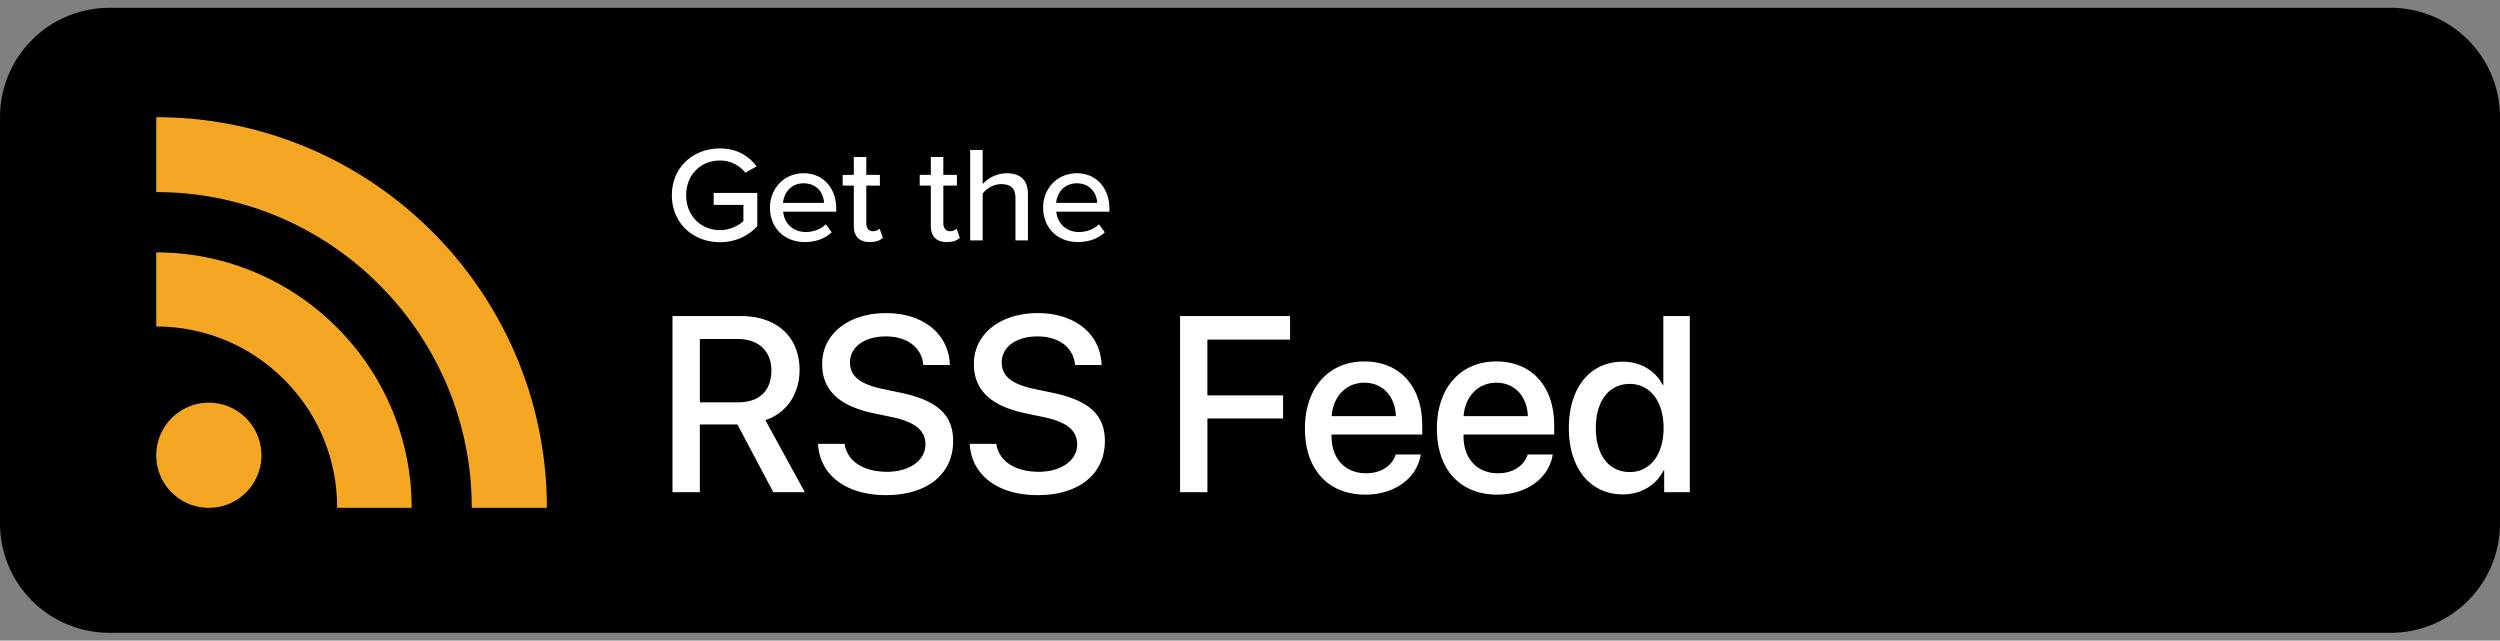
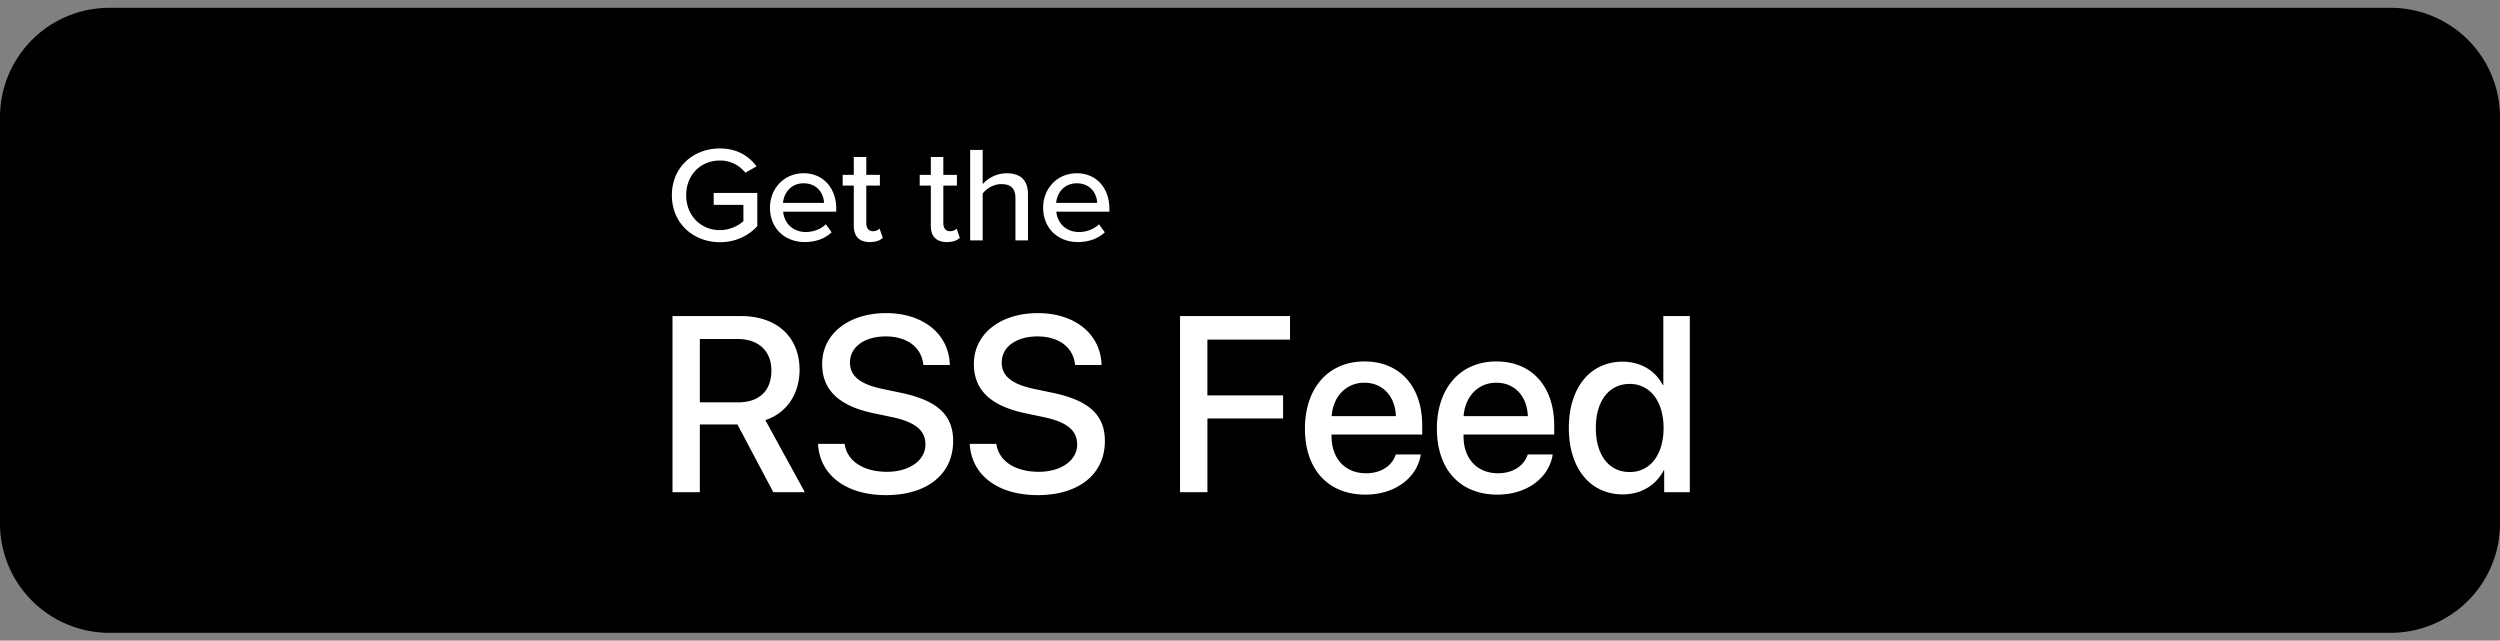
<svg xmlns="http://www.w3.org/2000/svg" width="160" height="41" fill="none">
  <rect width="100%" height="100%" fill="#808080" stroke="none" />
  <g clip-path="url(#a)">
    <path fill="#000" d="M153 .5H7a7 7 0 0 0-7 7v26a7 7 0 0 0 7 7h146a7 7 0 0 0 7-7v-26a7 7 0 0 0-7-7" />
    <path fill="#fff" d="M44.79 31.5v-4.336h2.405l2.297 4.336h2.016l-2.524-4.61c1.375-.46 2.188-1.695 2.188-3.218 0-2.102-1.445-3.445-3.766-3.445H43.04V31.5zm2.452-5.75H44.79v-4.055h2.406c1.352 0 2.172.766 2.172 2.024 0 1.289-.773 2.031-2.125 2.031m9.461 5.938c2.625 0 4.297-1.336 4.297-3.461 0-1.641-.969-2.586-3.328-3.086l-1.234-.258c-1.461-.313-2.04-.86-2.04-1.68 0-1.031.97-1.672 2.29-1.672 1.367 0 2.296.696 2.406 1.828h1.695c-.055-1.968-1.687-3.32-4.078-3.32-2.398 0-4.094 1.328-4.094 3.258 0 1.625 1.024 2.672 3.281 3.148l1.227.258c1.508.328 2.102.875 2.102 1.75 0 1.008-1.024 1.742-2.454 1.742-1.5 0-2.562-.672-2.718-1.789h-1.703c.109 2.008 1.804 3.282 4.351 3.282m9.711 0c2.625 0 4.297-1.336 4.297-3.461 0-1.641-.969-2.586-3.328-3.086l-1.235-.258c-1.46-.313-2.039-.86-2.039-1.68 0-1.031.97-1.672 2.29-1.672 1.367 0 2.296.696 2.406 1.828H70.5c-.055-1.968-1.687-3.32-4.078-3.32-2.399 0-4.094 1.328-4.094 3.258 0 1.625 1.024 2.672 3.281 3.148l1.227.258c1.508.328 2.102.875 2.102 1.75 0 1.008-1.024 1.742-2.454 1.742-1.5 0-2.562-.672-2.718-1.789h-1.703c.109 2.008 1.804 3.282 4.351 3.282m10.86-.188v-4.719h4.843v-1.476h-4.844v-3.57h5.29v-1.508h-7.04V31.5zm10.117.156c1.882 0 3.304-1.07 3.539-2.57h-1.602c-.226.719-.937 1.203-1.898 1.203-1.352 0-2.211-.945-2.211-2.375v-.102h5.804v-.578c0-2.492-1.421-4.101-3.703-4.101-2.32 0-3.804 1.719-3.804 4.297 0 2.593 1.46 4.226 3.875 4.226m1.945-5.023h-4.11c.087-1.242.915-2.14 2.094-2.14 1.18 0 1.977.882 2.016 2.14m6.5 5.023c1.883 0 3.305-1.07 3.539-2.57h-1.602c-.226.719-.937 1.203-1.898 1.203-1.352 0-2.21-.945-2.21-2.375v-.102h5.804v-.578c0-2.492-1.422-4.101-3.703-4.101-2.32 0-3.805 1.719-3.805 4.297 0 2.593 1.46 4.226 3.875 4.226m1.945-5.023h-4.11c.087-1.242.915-2.14 2.095-2.14s1.976.882 2.015 2.14m6.078 5.008c1.196 0 2.133-.602 2.618-1.54h.031V31.5h1.64V20.227h-1.695v4.421h-.031c-.461-.906-1.399-1.5-2.578-1.5-2.063 0-3.438 1.649-3.438 4.243 0 2.593 1.375 4.25 3.453 4.25m.446-1.43c-1.336 0-2.172-1.086-2.172-2.82 0-1.727.836-2.82 2.172-2.82 1.297 0 2.164 1.116 2.164 2.82 0 1.718-.867 2.82-2.164 2.82M43 12.496C43 10.69 44.378 9.5 46.076 9.5c1.111 0 1.849.495 2.347 1.146l-.72.408a2.06 2.06 0 0 0-1.627-.781c-1.236 0-2.16.92-2.16 2.223 0 1.293.924 2.231 2.16 2.231.658 0 1.218-.312 1.502-.573v-1.042h-1.902v-.764h2.791v2.127c-.569.617-1.387 1.025-2.391 1.025-1.698 0-3.076-1.198-3.076-3.004m6.279.79c0-1.216.897-2.197 2.15-2.197 1.29 0 2.09.981 2.09 2.266v.191h-3.396c.062.712.596 1.303 1.458 1.303.453 0 .951-.174 1.271-.495l.374.512c-.427.408-1.032.625-1.725.625-1.28 0-2.222-.885-2.222-2.205m2.15-1.554c-.861 0-1.27.677-1.315 1.25h2.623c-.018-.556-.4-1.25-1.307-1.25m4.235 3.76c-.676 0-1.022-.374-1.022-1.034v-2.579h-.712v-.686h.712v-1.146h.8v1.146h.87v.686h-.87v2.405c0 .296.142.513.417.513a.62.62 0 0 0 .436-.165l.205.59c-.17.156-.418.27-.836.27m4.93 0c-.676 0-1.022-.374-1.022-1.034v-2.579h-.712v-.686h.712v-1.146h.8v1.146h.87v.686h-.87v2.405c0 .296.142.513.418.513a.62.62 0 0 0 .435-.165l.205.59c-.17.156-.418.27-.836.27m4.394-.105v-2.7c0-.695-.364-.903-.916-.903-.497 0-.95.295-1.182.607v2.996h-.8V9.596h.8v2.188a2.08 2.08 0 0 1 1.52-.695c.916 0 1.378.451 1.378 1.337v2.961zm1.772-2.101c0-1.216.897-2.197 2.151-2.197 1.289 0 2.089.981 2.089 2.266v.191h-3.396c.062.712.596 1.303 1.458 1.303.453 0 .951-.174 1.271-.495l.374.512c-.427.408-1.031.625-1.725.625-1.28 0-2.222-.885-2.222-2.205m2.151-1.554c-.862 0-1.271.677-1.316 1.25h2.623c-.018-.556-.4-1.25-1.307-1.25" />
-     <path fill="#F5A623" fill-rule="evenodd" d="M10 16.154c9.01 0 16.346 7.332 16.346 16.346h-4.768c0-3.1-1.206-6.02-3.392-8.204A11.5 11.5 0 0 0 10 20.899zm3.363 9.615a3.373 3.373 0 0 1 3.368 3.37 3.36 3.36 0 0 1-3.368 3.361A3.36 3.36 0 0 1 10 29.138a3.374 3.374 0 0 1 3.363-3.369M10 7.5c13.784 0 25 11.219 25 25h-4.808c0-11.14-9.061-20.206-20.192-20.206z" clip-rule="evenodd" />
  </g>
  <defs>
    <clipPath id="a">
      <path fill="#fff" d="M0 .5h160v40H0z" />
    </clipPath>
  </defs>
</svg>